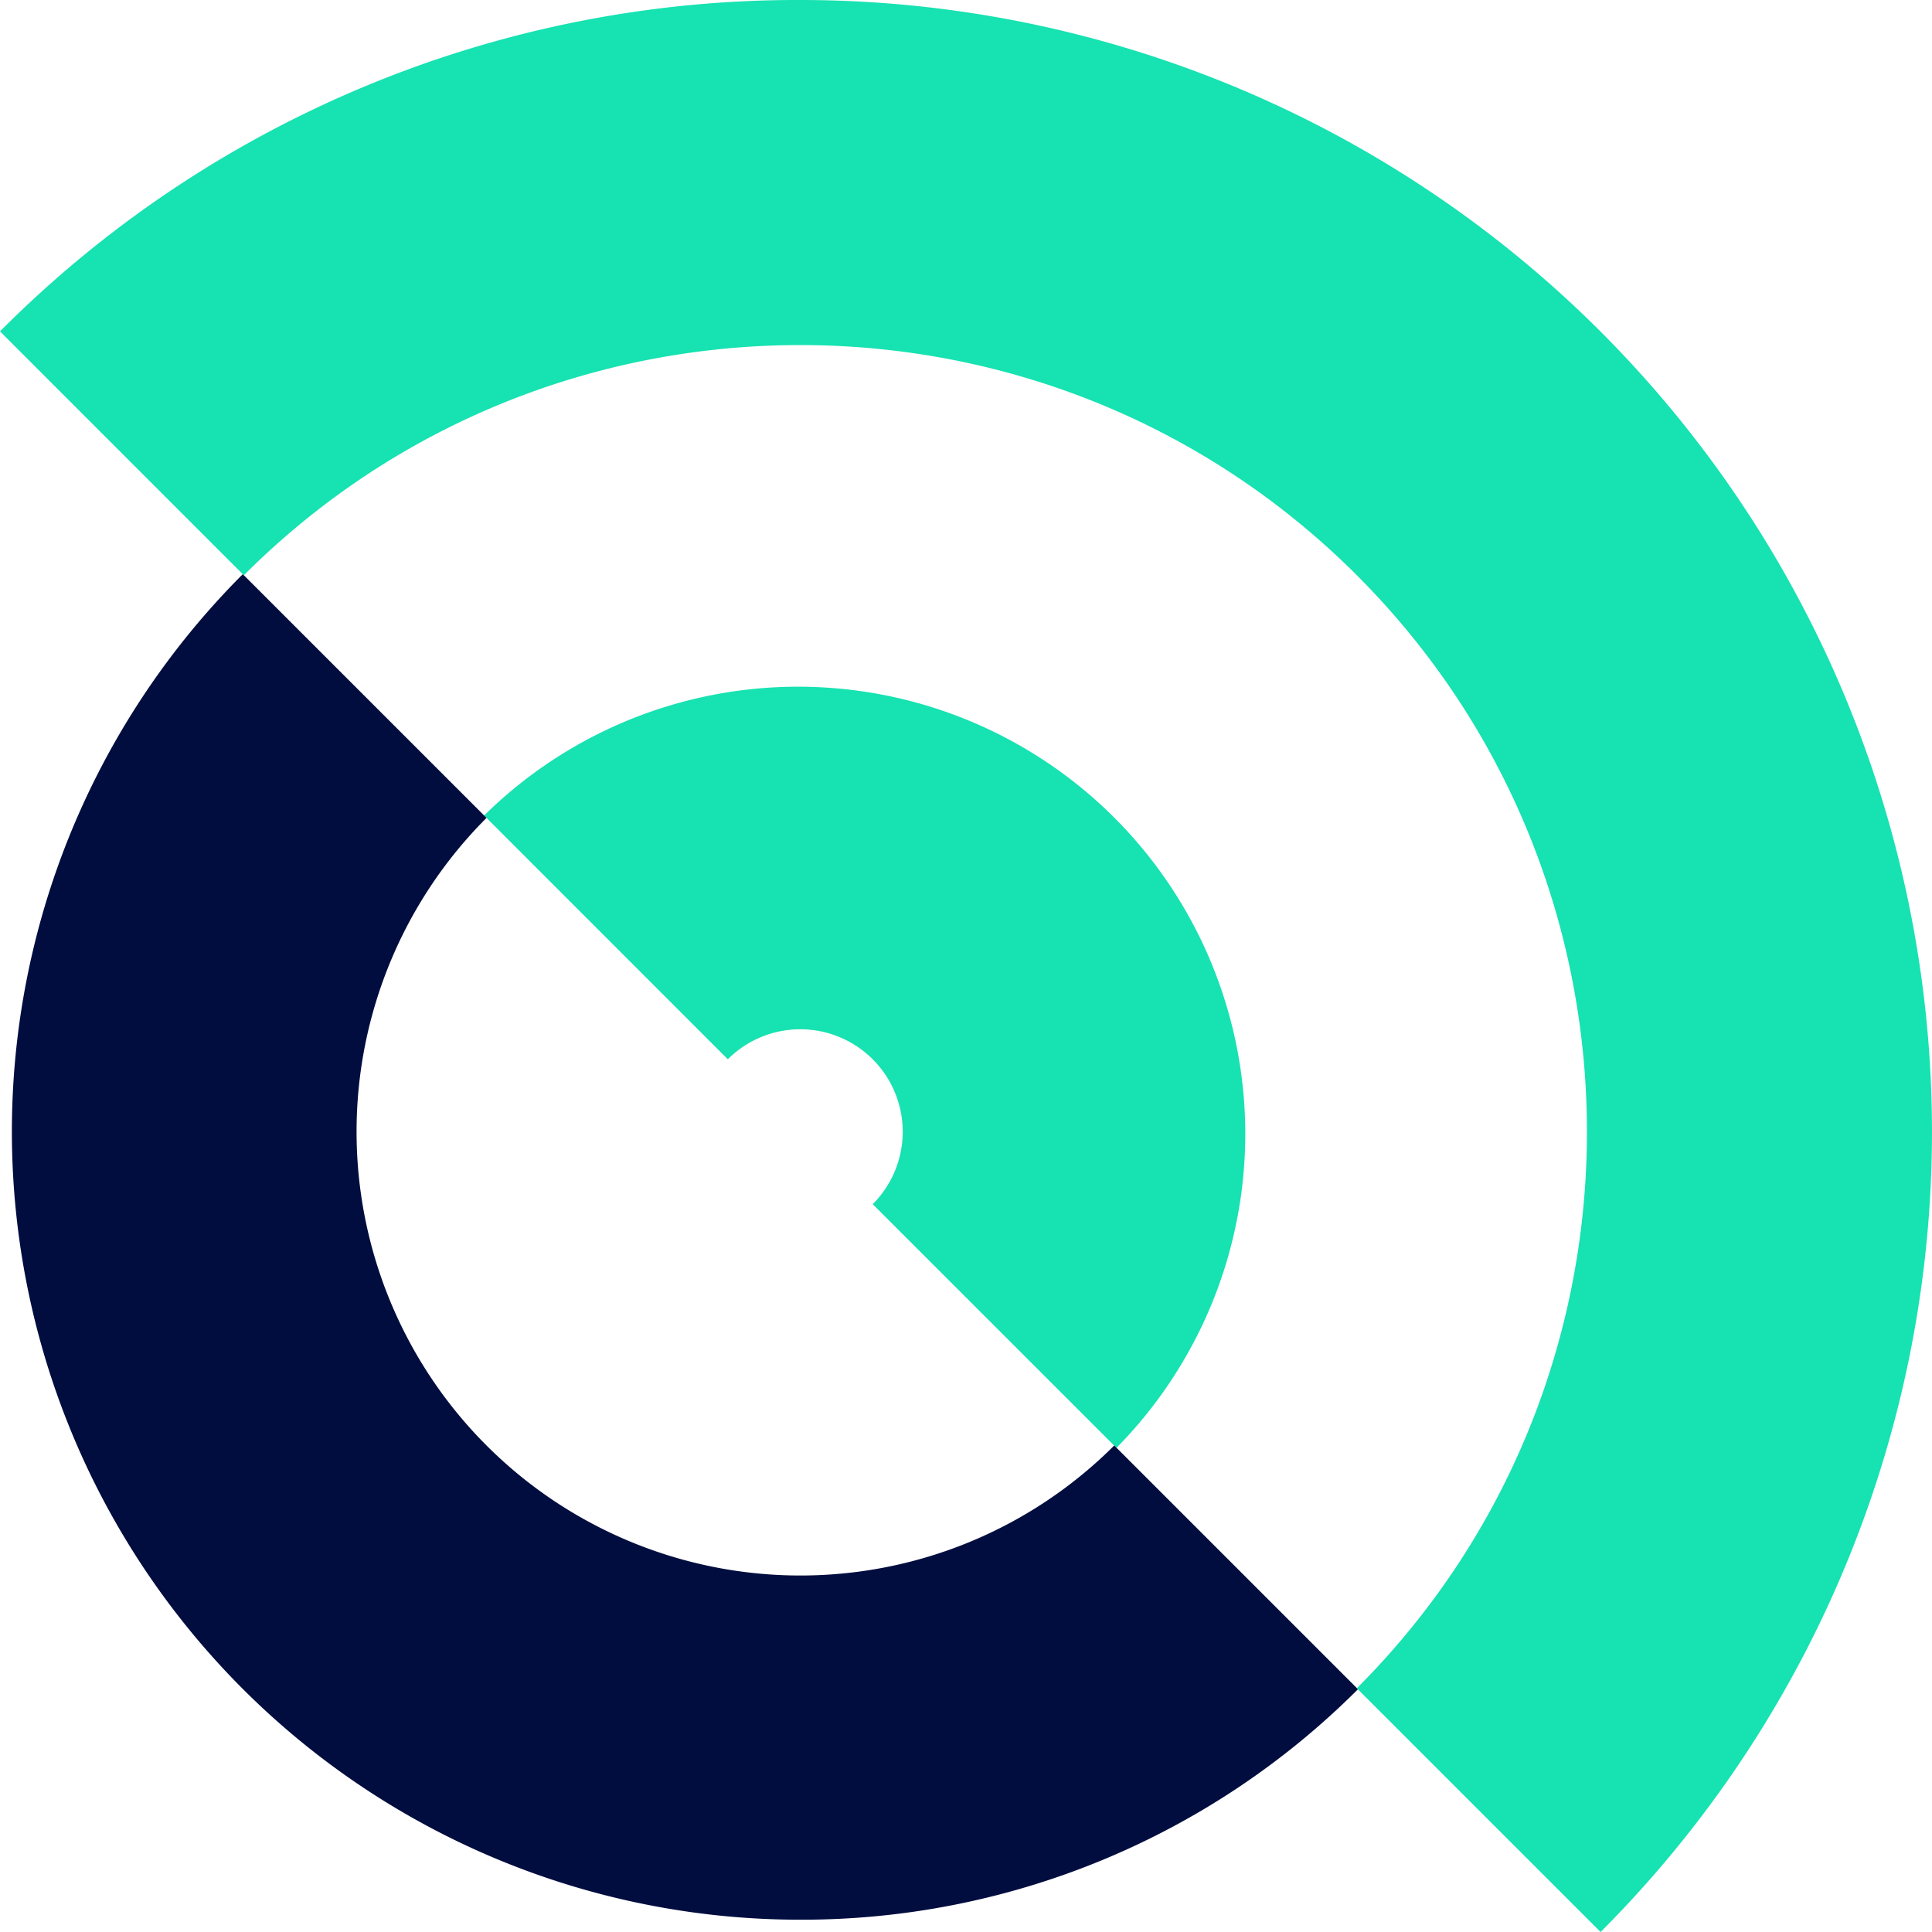
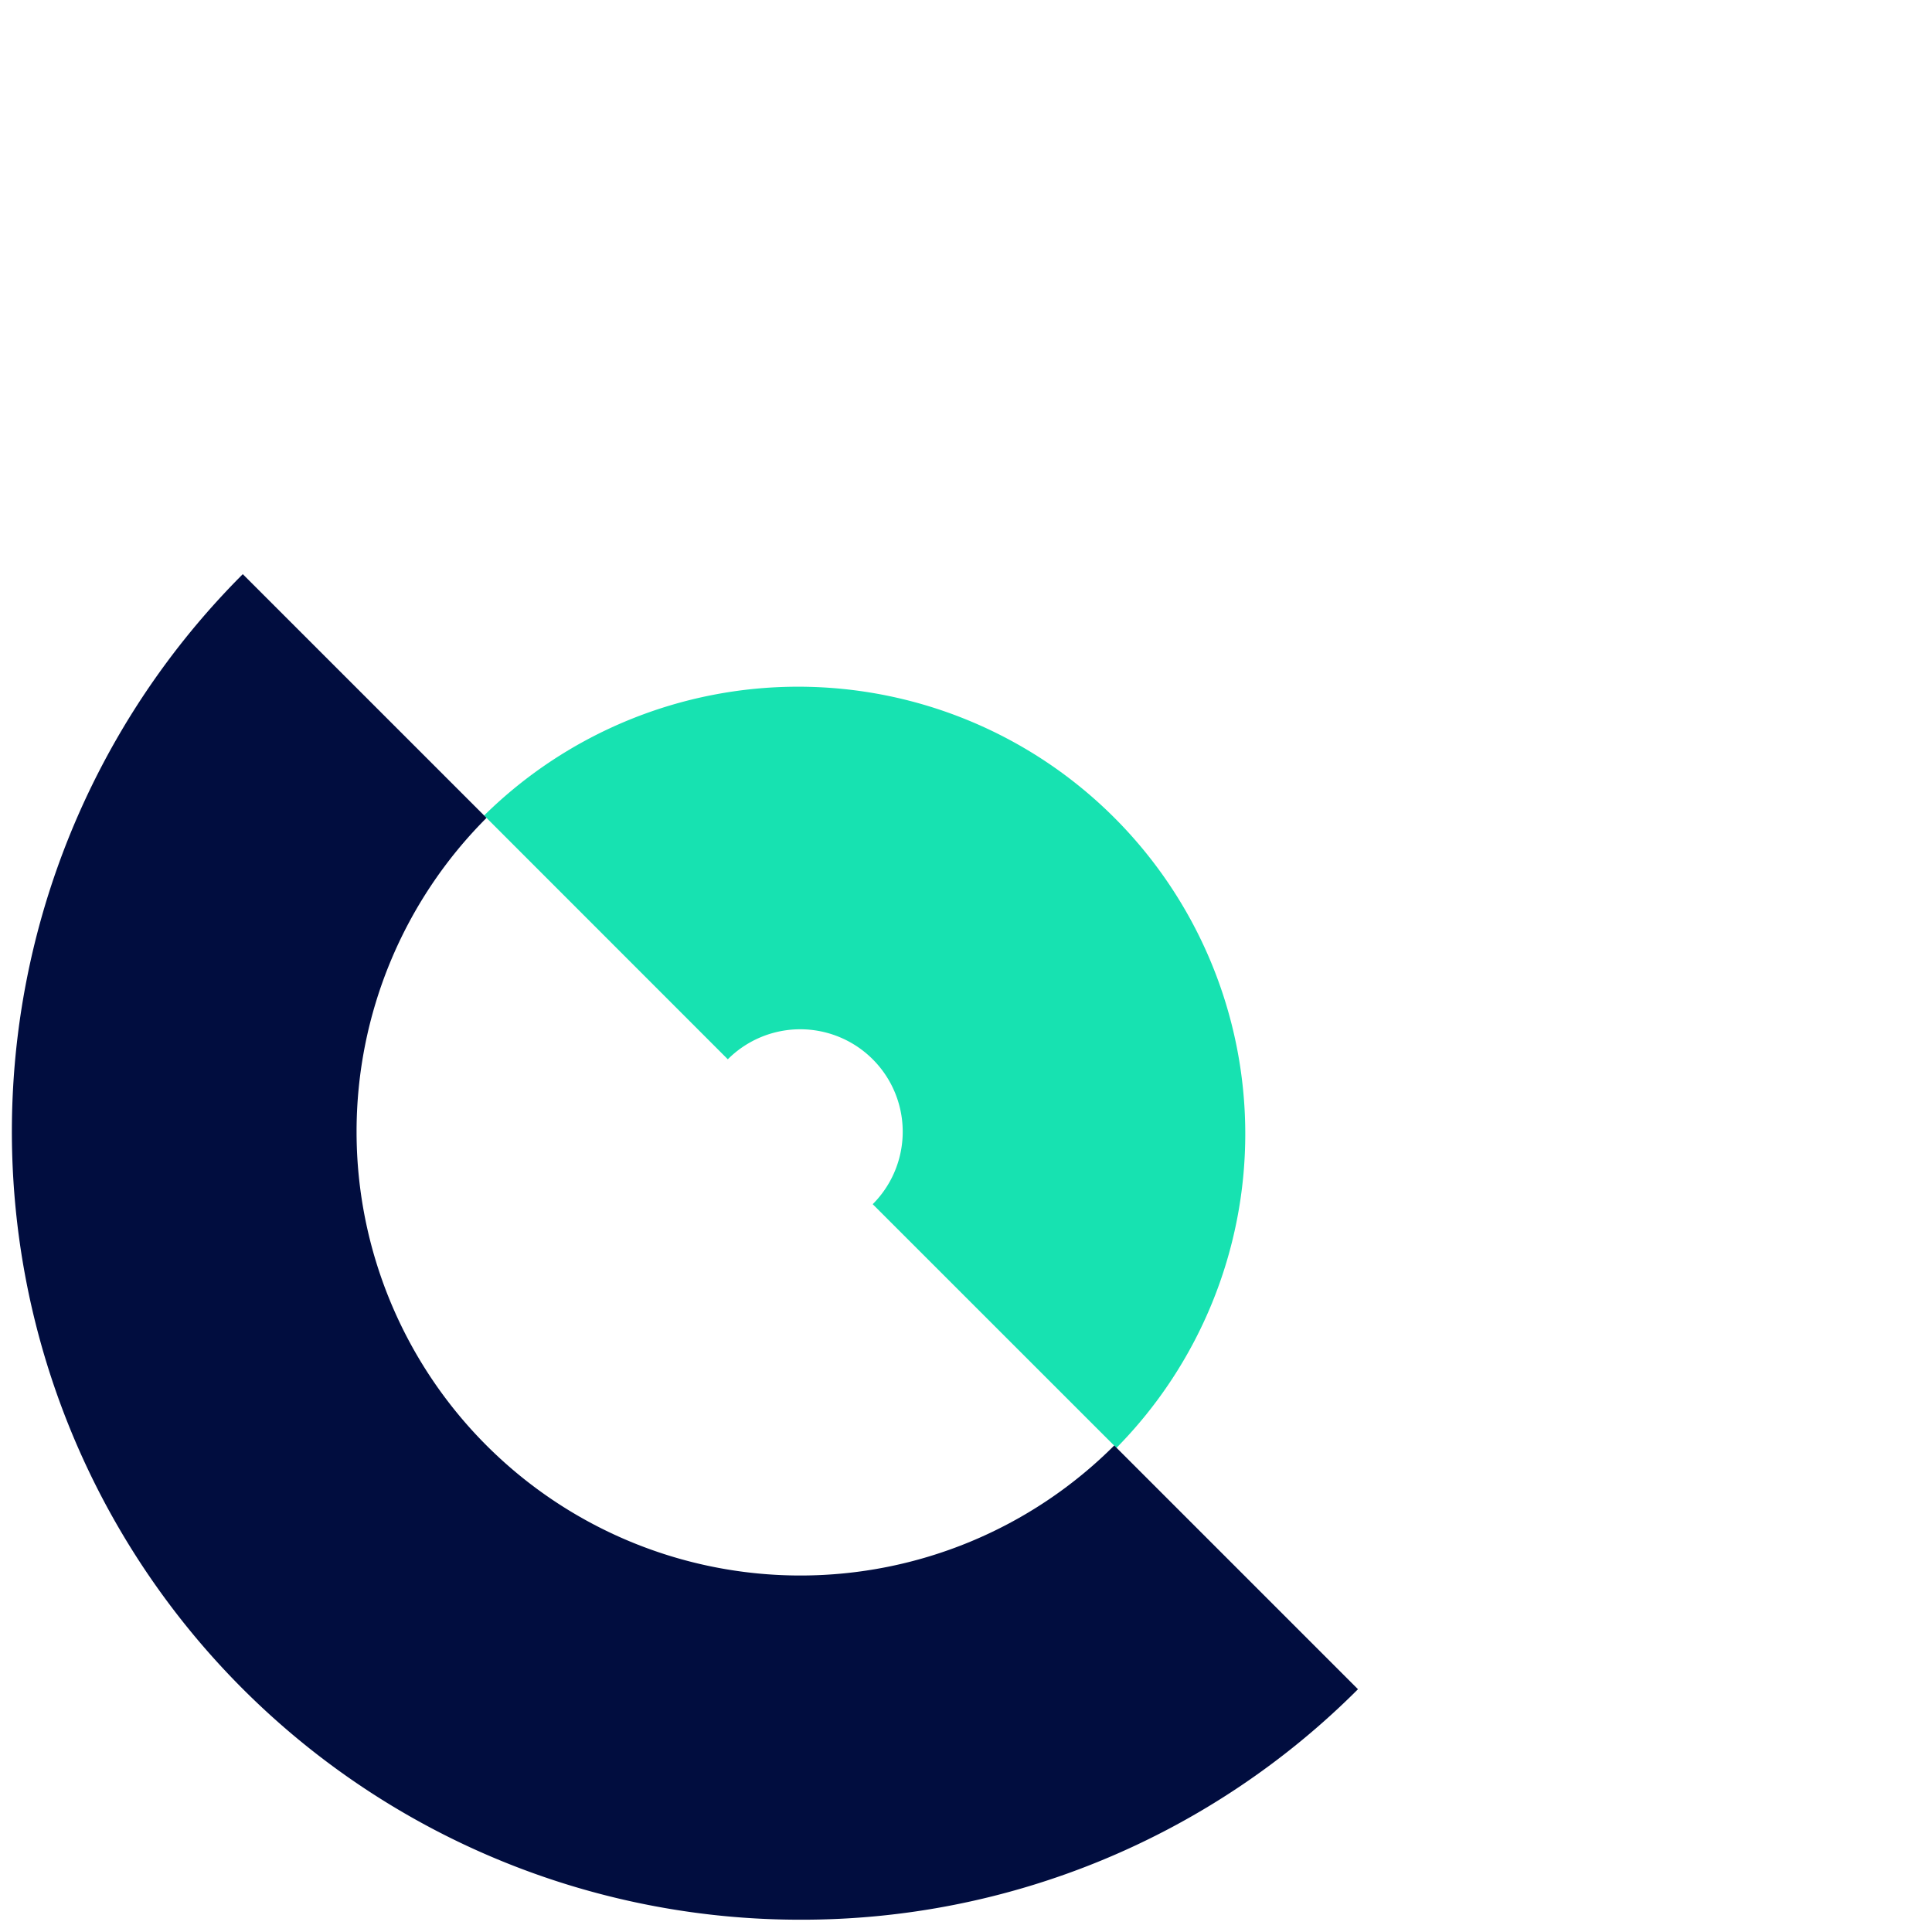
<svg xmlns="http://www.w3.org/2000/svg" id="Слой_1" data-name="Слой 1" viewBox="0 0 386.66 386.66">
  <defs>
    <style>.cls-1{fill:#17e2b1;}.cls-2{fill:#010d3f;}</style>
  </defs>
  <path class="cls-1" d="M223.44,289.77,174.66,241a20.5,20.5,0,0,0-29-29L96.89,163.21A89.49,89.49,0,0,1,223.44,289.77Z" />
  <path class="cls-2" d="M160.19,384.2A157.74,157.74,0,0,1,48.59,114.91l48.78,48.78A88.81,88.81,0,0,0,223,289.29l48.78,48.78A157.27,157.27,0,0,1,160.19,384.2Z" />
-   <path class="cls-1" d="M320.33,386.66l-48.78-48.78c61.41-61.41,61.4-161.33,0-222.75s-161.34-61.43-222.75,0L0,66.32A225,225,0,0,1,160.13,0h0A226.51,226.51,0,0,1,320.33,386.66Z" />
</svg>